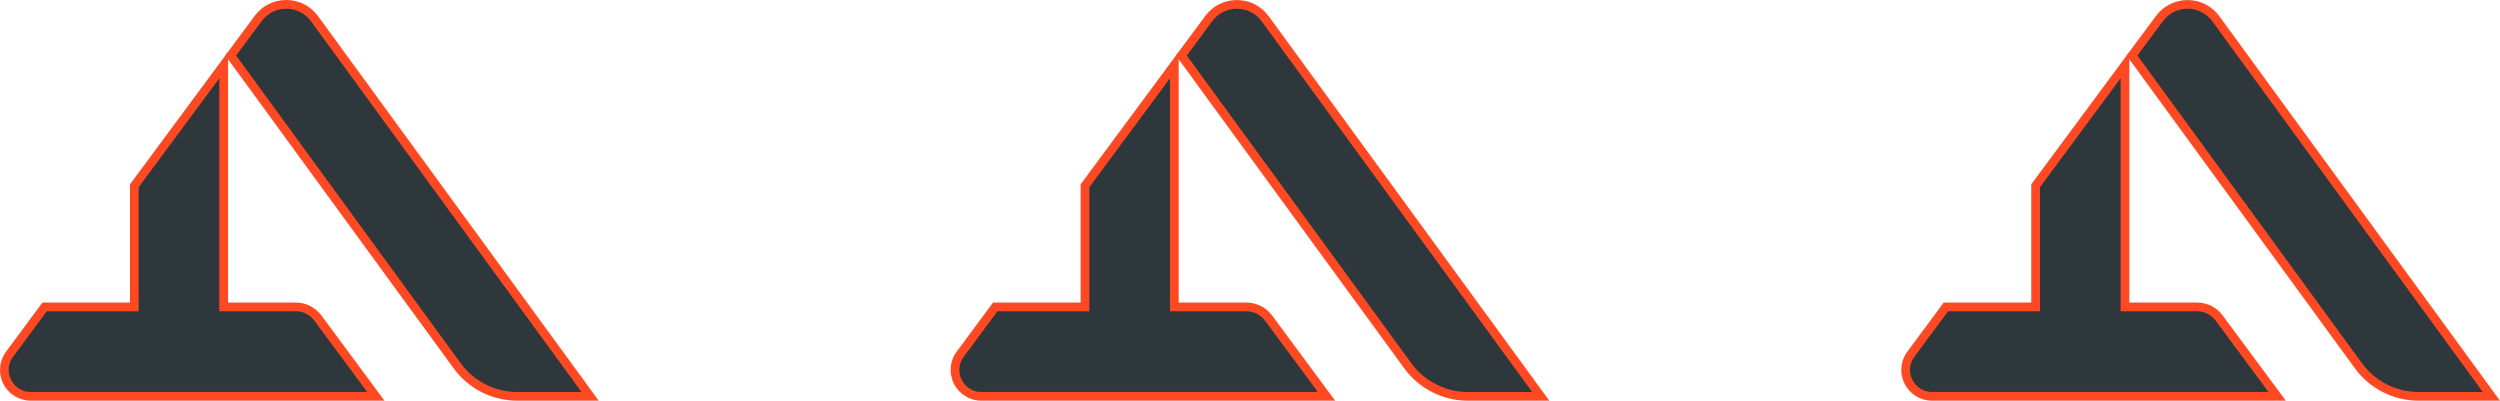
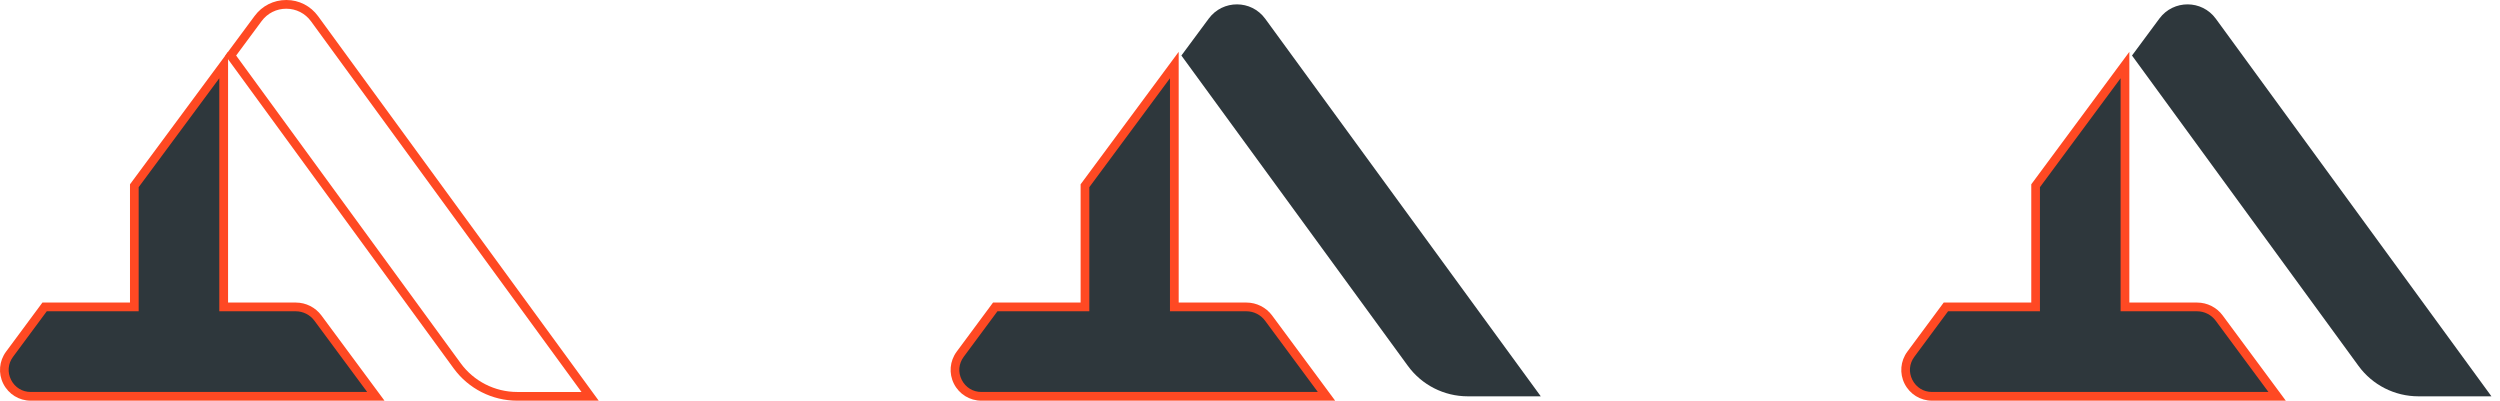
<svg xmlns="http://www.w3.org/2000/svg" id="Capa_2" width="573.52" height="91.92" viewBox="0 0 573.52 91.92">
  <g id="Capa_1-2">
    <path d="M86.22,90.91l-13.29-17.95c-1.19-1.6-3.06-2.55-5.06-2.55h-16.55V14.92l-20.5,27.69v27.8H10.23l-8.04,10.85c-2.96,3.99-.11,9.65,4.86,9.65h79.17Z" style="fill:#2e373c; stroke-width:0px;" />
    <path d="M88.21,91.92H7.06c-2.68,0-5.09-1.49-6.3-3.88-1.21-2.39-.96-5.22.63-7.37l8.34-11.26h20.09v-27.13l22.5-30.39v57.52h15.55c2.3,0,4.49,1.1,5.86,2.95l14.47,19.55ZM10.73,71.41l-7.74,10.45c-1.16,1.57-1.33,3.54-.45,5.28.88,1.74,2.56,2.78,4.51,2.78h77.18l-12.11-16.36c-.99-1.34-2.59-2.15-4.26-2.15h-17.55V17.95l-18.5,24.99v28.47H10.73Z" style="fill:#ff4923; stroke-width:0px;" />
-     <path d="M135.38,90.91L72.16,4.3c-3.2-4.38-9.72-4.4-12.95-.04l-6.28,8.48,51.96,71.2c3.2,4.39,8.31,6.98,13.74,6.98h16.74Z" style="fill:#2e373c; stroke-width:0px;" />
    <path d="M137.35,91.92h-18.71c-5.73,0-11.17-2.76-14.55-7.39L51.69,12.73l6.72-9.07c1.72-2.33,4.37-3.66,7.26-3.66h.03c2.91,0,5.55,1.36,7.27,3.71l64.38,88.21ZM54.17,12.74l51.53,70.61c3,4.11,7.84,6.57,12.93,6.57h14.77L71.35,4.89c-1.33-1.83-3.4-2.88-5.66-2.89-2.26-.01-4.33,1.03-5.68,2.85l-5.84,7.89Z" style="fill:#ff4923; stroke-width:0px;" />
    <path d="M304.31,90.91l-13.29-17.95c-1.19-1.6-3.06-2.55-5.06-2.55h-16.55V14.92l-20.5,27.69v27.8h-20.58l-8.04,10.85c-2.96,3.99-.11,9.65,4.86,9.65h79.17Z" style="fill:#2e373c; stroke-width:0px;" />
    <path d="M306.29,91.92h-81.15c-2.68,0-5.09-1.49-6.3-3.88-1.21-2.39-.96-5.22.63-7.37l8.34-11.26h20.09v-27.13l22.5-30.39v57.52h15.55c2.3,0,4.5,1.1,5.87,2.95l14.47,19.55ZM228.82,71.41l-7.74,10.45c-1.16,1.57-1.33,3.54-.45,5.28.88,1.74,2.56,2.78,4.51,2.78h77.18l-12.11-16.36c-.99-1.34-2.59-2.15-4.26-2.15h-17.55V17.95l-18.5,24.99v28.47h-21.08Z" style="fill:#ff4923; stroke-width:0px;" />
    <path d="M353.46,90.91L290.25,4.3c-3.2-4.38-9.72-4.4-12.95-.04l-6.28,8.48,51.96,71.2c3.2,4.39,8.31,6.98,13.74,6.98h16.74Z" style="fill:#2e373c; stroke-width:0px;" />
-     <path d="M355.43,91.92h-18.71c-5.73,0-11.17-2.76-14.55-7.39l-52.4-71.79,6.72-9.07c1.72-2.33,4.37-3.66,7.26-3.66h.03c2.91,0,5.55,1.36,7.27,3.71l64.38,88.21ZM272.26,12.74l51.53,70.61c3,4.11,7.84,6.57,12.93,6.57h14.77L289.44,4.89c-1.33-1.83-3.4-2.88-5.66-2.89-2.22-.01-4.33,1.03-5.68,2.85l-5.84,7.89Z" style="fill:#ff4923; stroke-width:0px;" />
    <path d="M522.39,90.91l-13.29-17.95c-1.19-1.6-3.06-2.55-5.06-2.55h-16.55V14.92l-20.5,27.69v27.8h-20.58l-8.04,10.85c-2.96,3.99-.11,9.65,4.86,9.65h79.17Z" style="fill:#2e373c; stroke-width:0px;" />
    <path d="M524.38,91.92h-81.15c-2.68,0-5.09-1.49-6.3-3.88-1.21-2.39-.96-5.22.63-7.37l8.34-11.26h20.09v-27.13l22.5-30.39v57.52h15.55c2.3,0,4.5,1.1,5.86,2.96l14.48,19.55ZM446.9,71.41l-7.74,10.45c-1.16,1.57-1.33,3.54-.45,5.28.88,1.74,2.56,2.78,4.51,2.78h77.18l-12.11-16.36c-.99-1.34-2.58-2.15-4.26-2.15h-17.55V17.95l-18.5,24.99v28.47h-21.08Z" style="fill:#ff4923; stroke-width:0px;" />
    <path d="M571.55,90.91L508.33,4.3c-3.2-4.38-9.72-4.4-12.95-.04l-6.28,8.48,51.96,71.2c3.2,4.39,8.31,6.98,13.74,6.98h16.74Z" style="fill:#2e373c; stroke-width:0px;" />
-     <path d="M573.52,91.92h-18.71c-5.73,0-11.17-2.76-14.55-7.39l-52.4-71.79,6.72-9.07c1.73-2.33,4.42-3.65,7.29-3.66,2.91,0,5.55,1.36,7.27,3.71l64.38,88.21ZM490.34,12.74l51.53,70.61c3,4.11,7.84,6.57,12.93,6.57h14.77L507.52,4.89c-1.33-1.83-3.4-2.88-5.66-2.89h-.03c-2.25,0-4.31,1.04-5.65,2.85l-5.84,7.89Z" style="fill:#ff4923; stroke-width:0px;" />
  </g>
</svg>